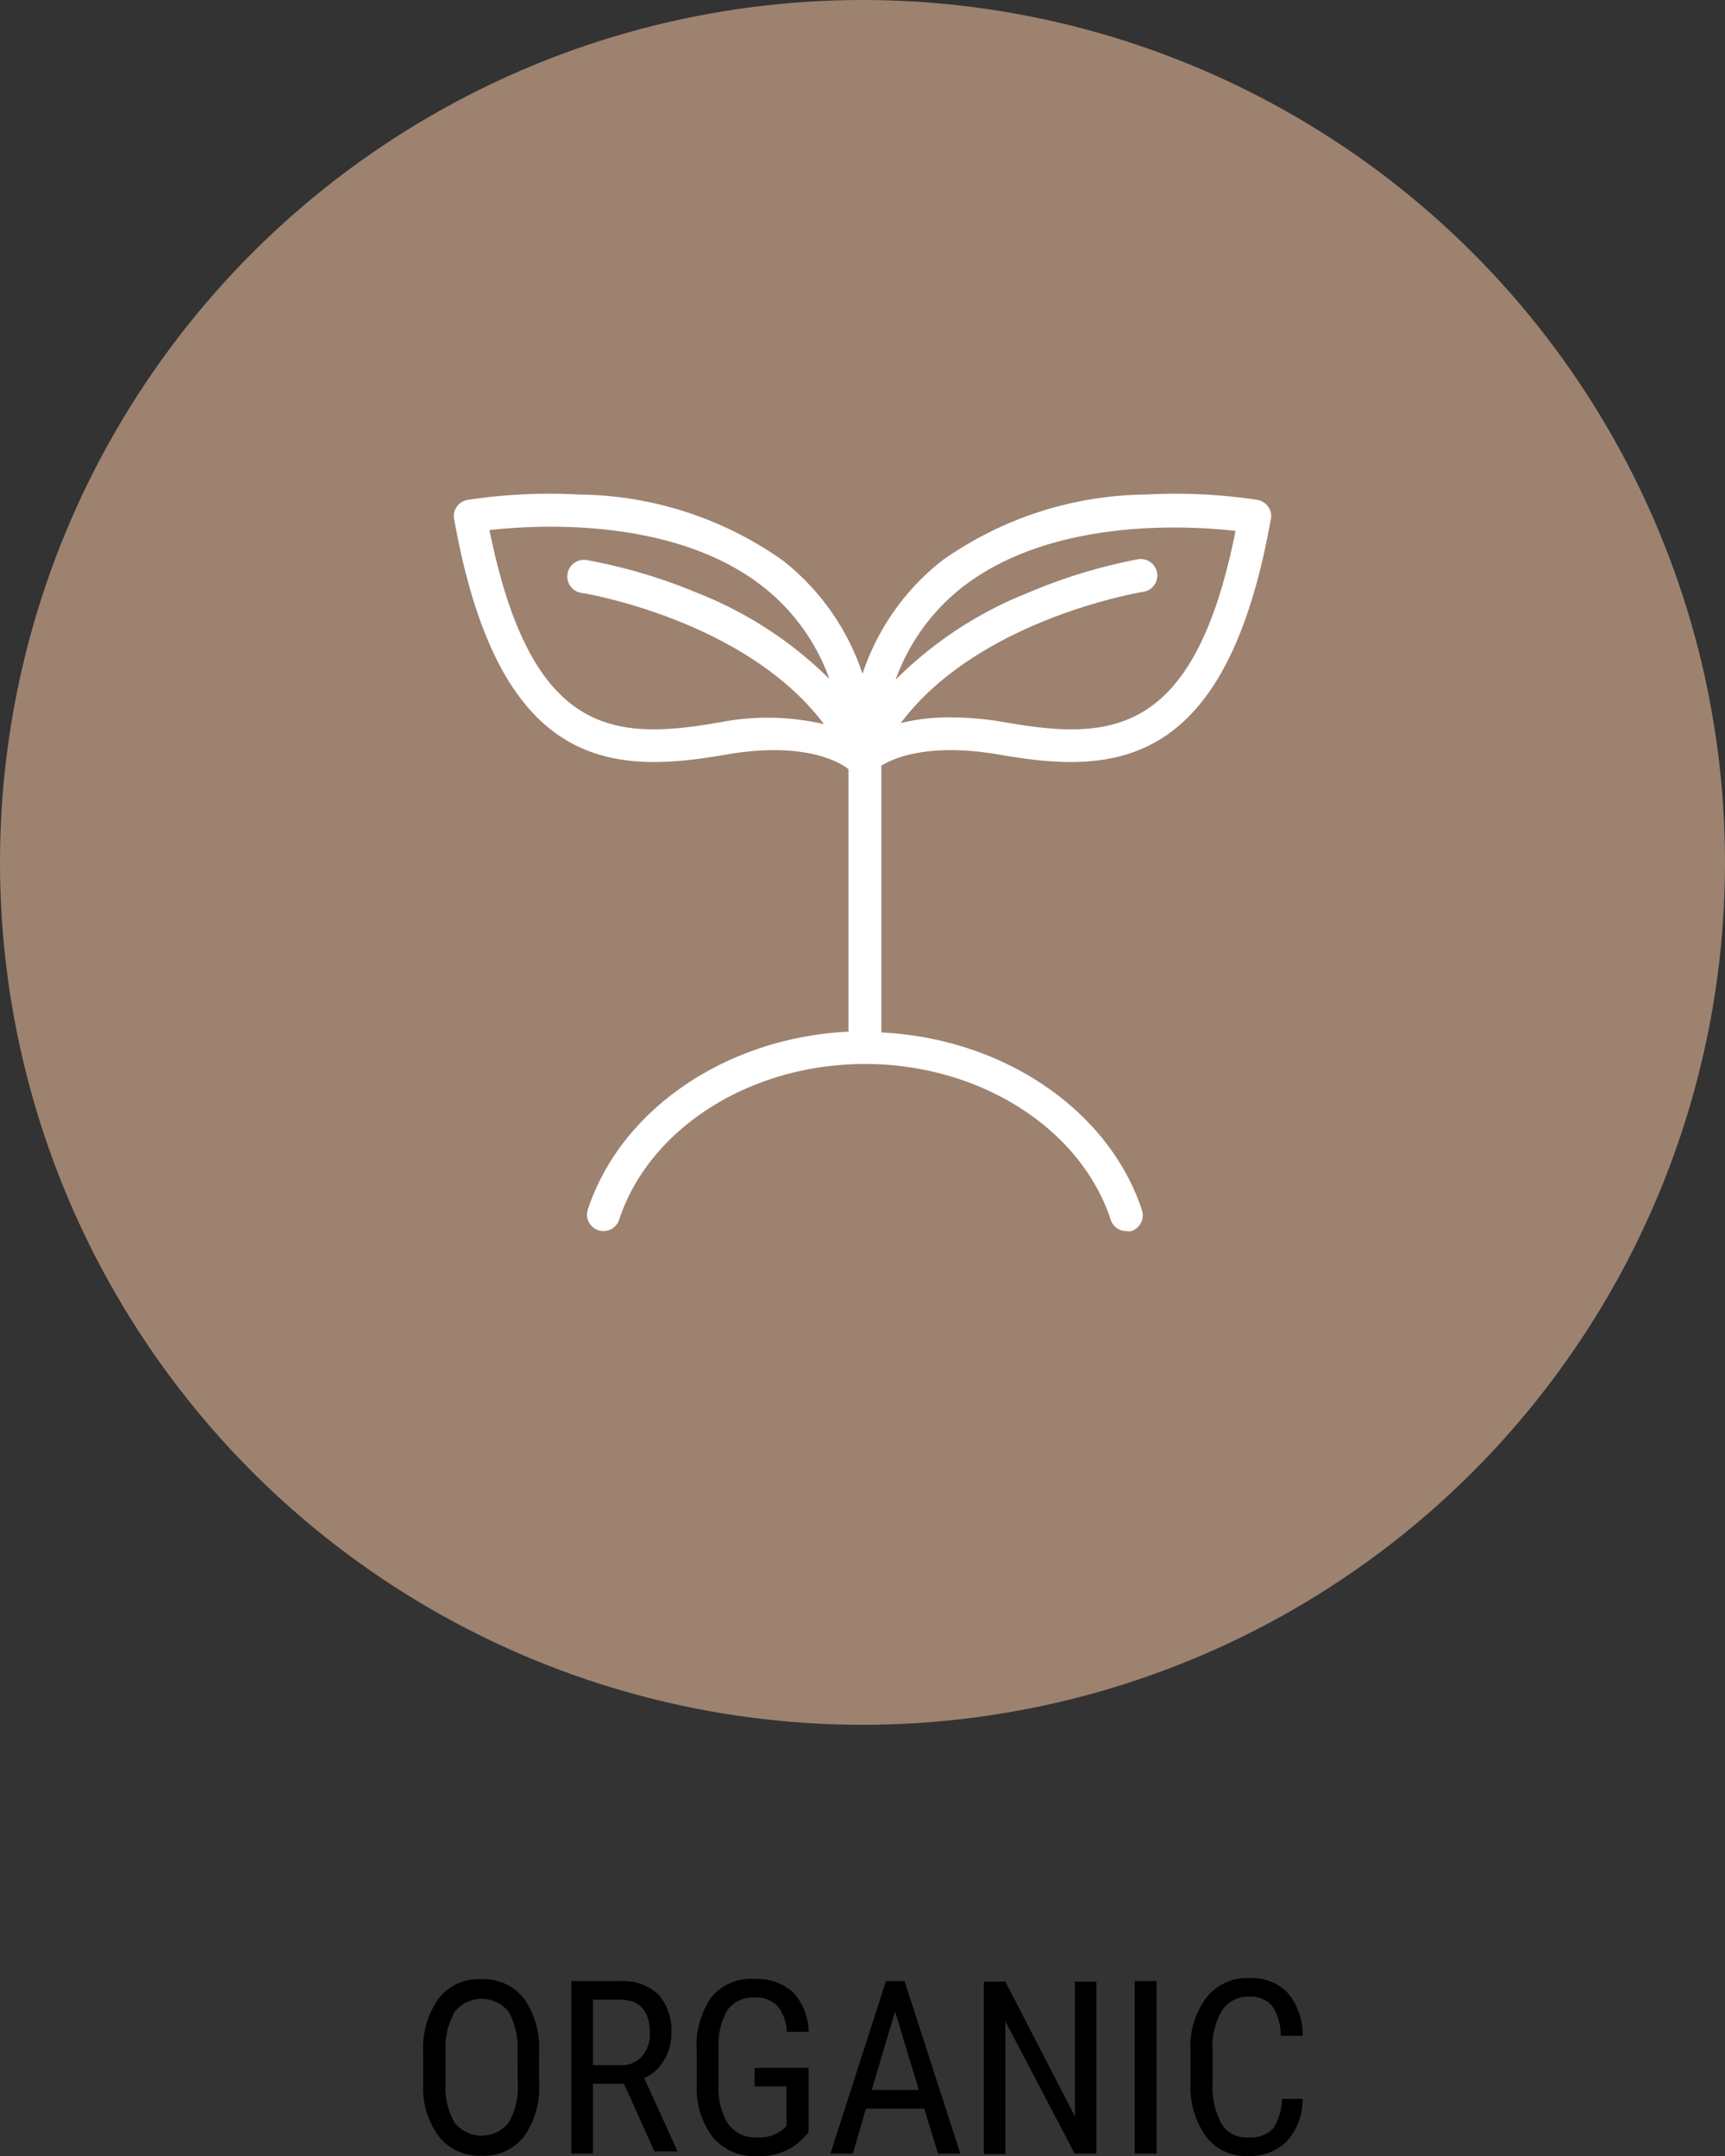
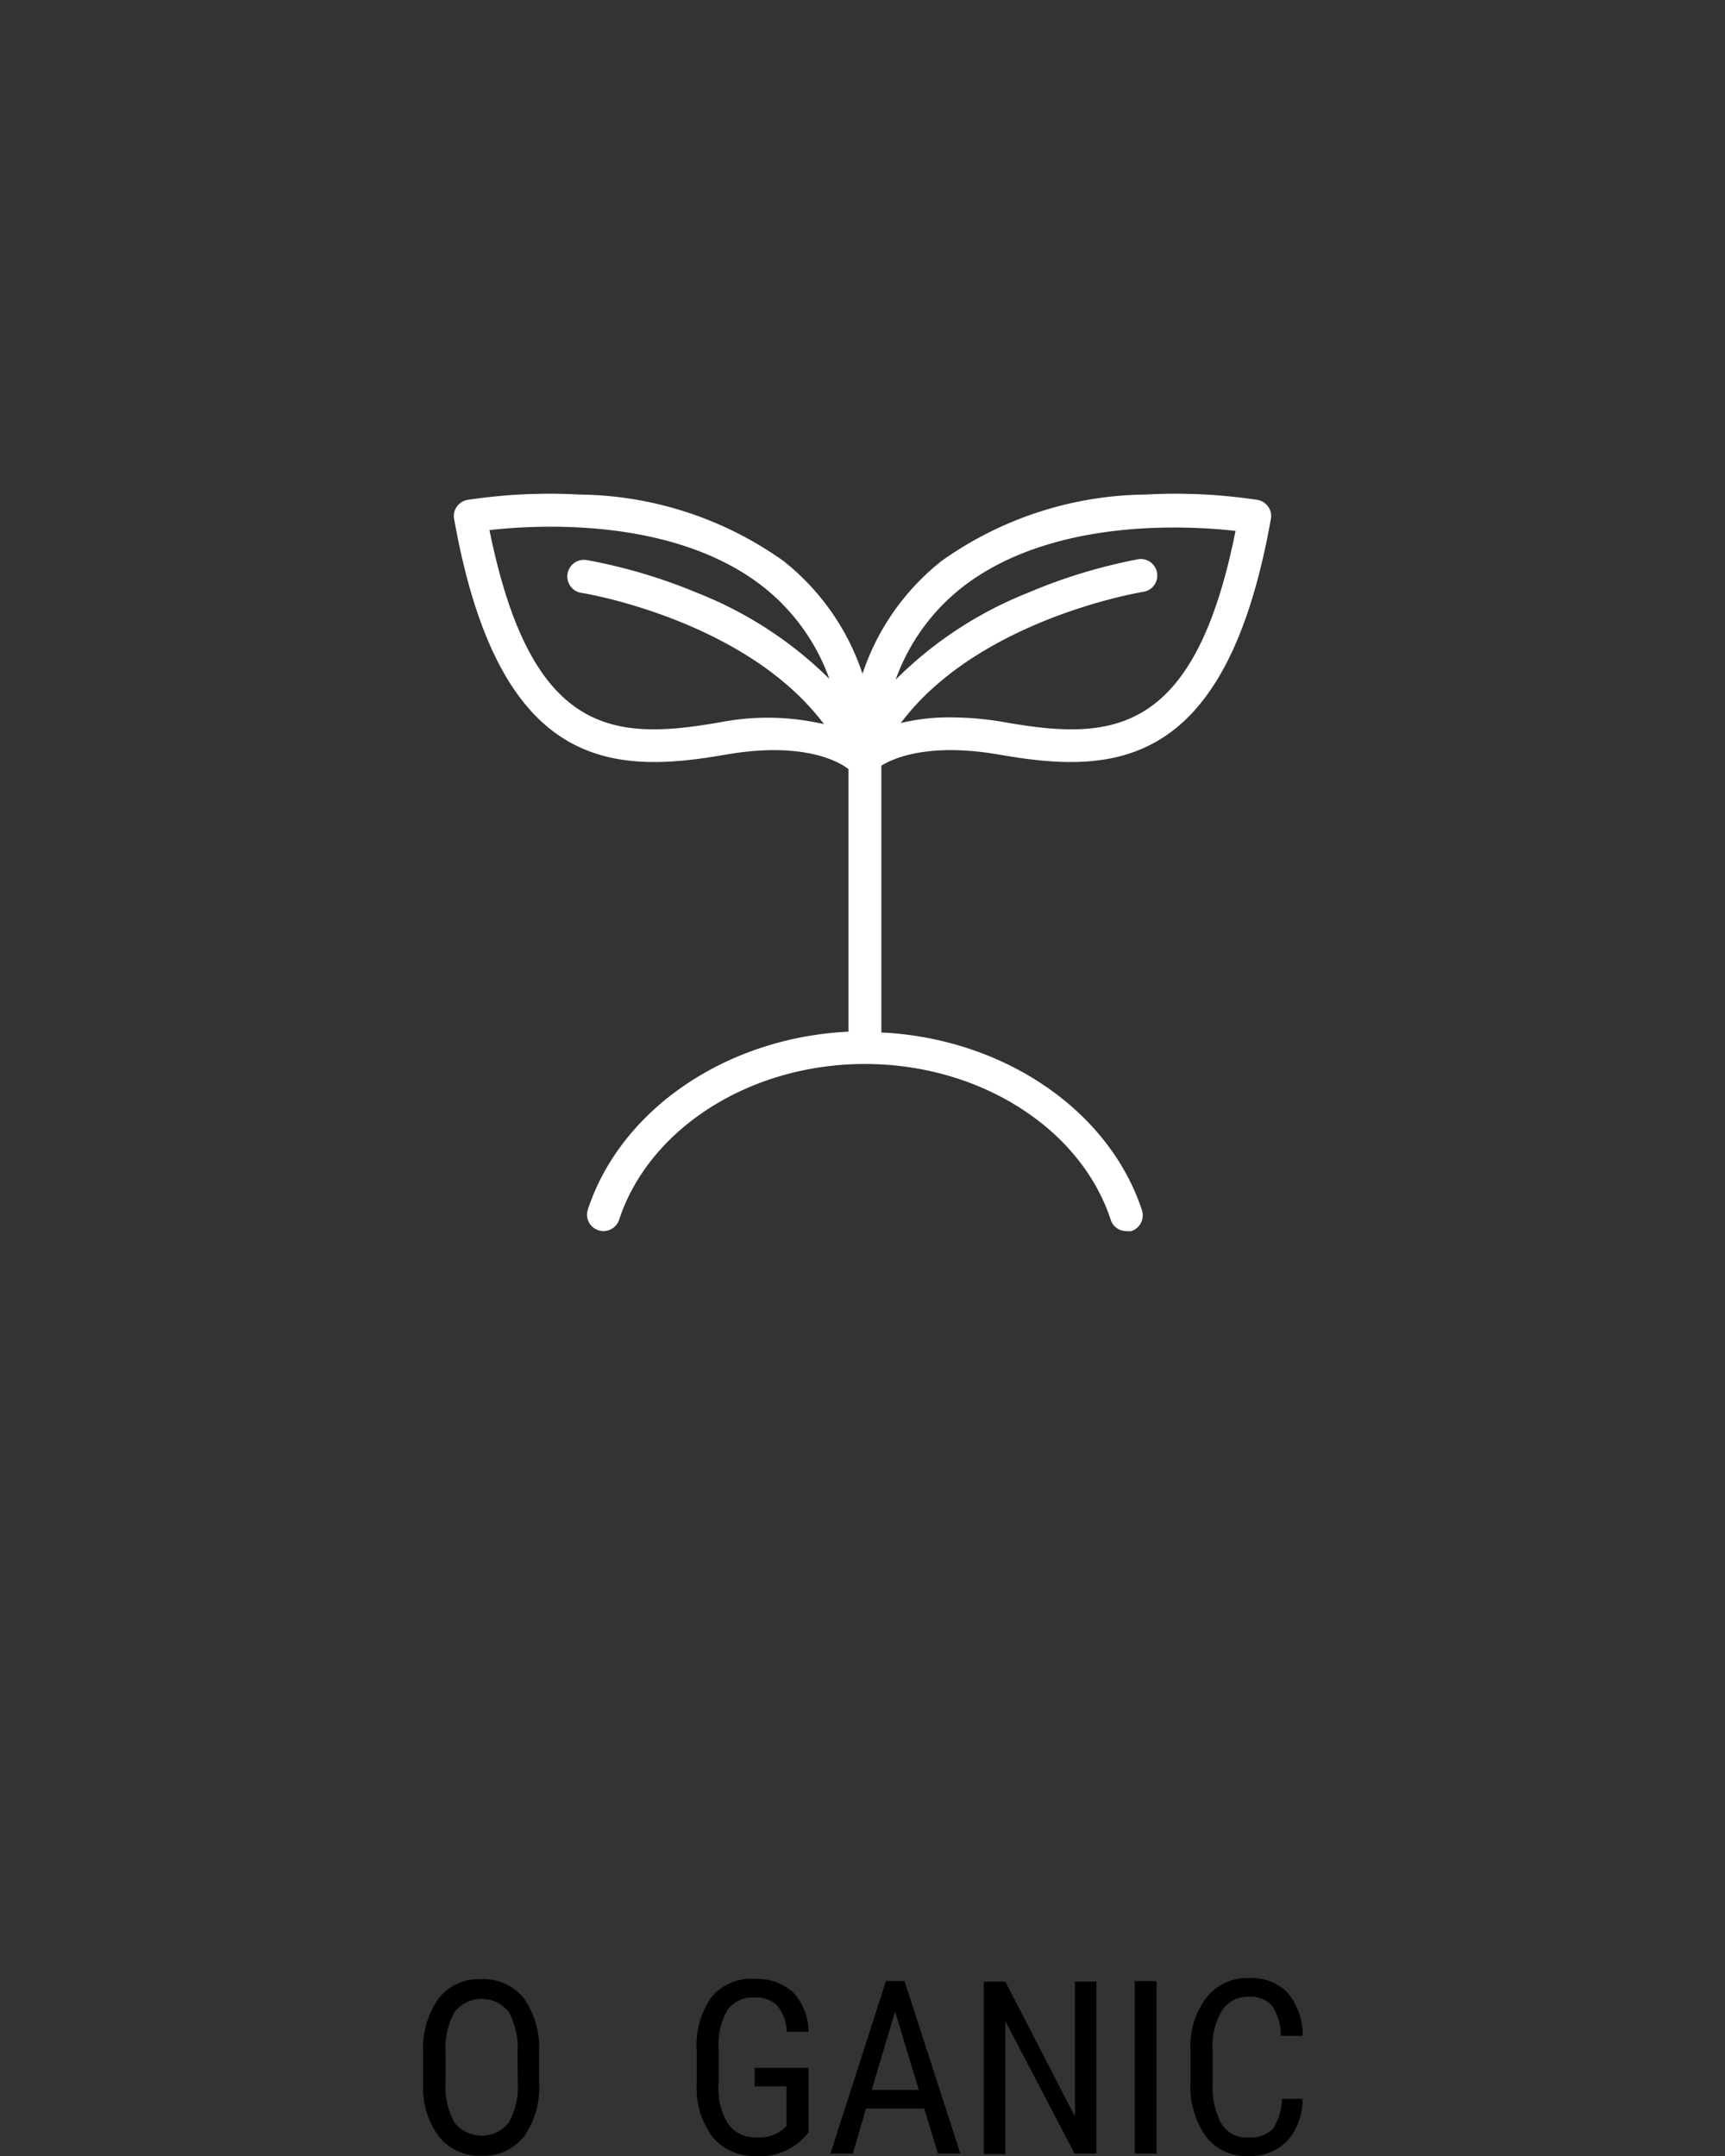
<svg xmlns="http://www.w3.org/2000/svg" viewBox="0 0 64 80">
  <rect x="0" y="0" width="64" height="80" fill="#333333" stroke="none" />
  <defs>
    <style>.cls-1{fill:#9d8270;}.cls-2{fill:#fff;}</style>
  </defs>
  <g id="レイヤー_2" data-name="レイヤー 2">
    <g id="レイヤー_1-2" data-name="レイヤー 1">
-       <circle class="cls-1" cx="32" cy="32" r="32" />
      <path class="cls-2" d="M47.05,18.8a.61.61,0,0,0-.39-.25,20.21,20.21,0,0,0-4.14-.2,13.29,13.29,0,0,0-7.58,2.46A8.92,8.92,0,0,0,32,25a8.92,8.92,0,0,0-2.94-4.19,13.29,13.29,0,0,0-7.58-2.46,20.21,20.21,0,0,0-4.14.2.61.61,0,0,0-.39.25.58.58,0,0,0-.1.46c1.67,9.4,5.9,9.47,10.08,8.74,2.94-.51,4.25.3,4.55.54v9.74c-4.52.22-8.44,2.87-9.67,6.6a.61.61,0,0,0,1.16.38c1.12-3.4,4.87-5.78,9.12-5.78s8,2.38,9.12,5.78a.6.6,0,0,0,.58.42.63.63,0,0,0,.19,0,.62.62,0,0,0,.39-.77c-1.23-3.73-5.15-6.38-9.67-6.6V28.41c.5-.31,1.82-.85,4.37-.41,4.18.73,8.41.66,10.08-8.74A.58.58,0,0,0,47.05,18.8Zm-20.33,8c-3.9.68-7,.58-8.56-7.13,1.75-.2,6.83-.5,10.15,2.1a7.61,7.61,0,0,1,2.46,3.42A14.51,14.51,0,0,0,25.87,22a19.89,19.89,0,0,0-4.11-1.22A.61.61,0,0,0,21.57,22c.07,0,6.1,1,9,4.87A9.27,9.27,0,0,0,26.72,26.8Zm10.56,0a11.63,11.63,0,0,0-2-.18,7.45,7.45,0,0,0-1.86.21c2.9-3.87,8.93-4.86,9-4.87a.61.61,0,0,0-.19-1.21A19.89,19.89,0,0,0,38.13,22a14.51,14.51,0,0,0-4.9,3.22,7.61,7.61,0,0,1,2.46-3.42c3.32-2.6,8.4-2.3,10.15-2.1C44.31,27.38,41.18,27.48,37.28,26.8Z" />
      <path d="M20,77.28a3.12,3.12,0,0,1-.56,2,1.9,1.9,0,0,1-1.58.71,1.92,1.92,0,0,1-1.56-.69,3,3,0,0,1-.6-1.94V76.16a3.2,3.2,0,0,1,.57-2,1.88,1.88,0,0,1,1.58-.72,1.91,1.91,0,0,1,1.57.69,3.14,3.14,0,0,1,.58,2Zm-.8-1.13a2.71,2.71,0,0,0-.33-1.5,1.28,1.28,0,0,0-2,0,2.72,2.72,0,0,0-.34,1.48v1.15a2.67,2.67,0,0,0,.34,1.49,1.29,1.29,0,0,0,2,0,2.66,2.66,0,0,0,.34-1.46Z" />
-       <path d="M23.15,77.32H22v2.59h-.8v-6.4H23a1.92,1.92,0,0,1,1.42.49,2,2,0,0,1,.49,1.44,1.93,1.93,0,0,1-.27,1,1.61,1.61,0,0,1-.74.67l1.24,2.72v0h-.86ZM22,76.63h1a1,1,0,0,0,.81-.32,1.24,1.24,0,0,0,.3-.87c0-.83-.38-1.24-1.12-1.24H22Z" />
      <path d="M30,79.12l-.15.17a2.2,2.2,0,0,1-1.77.71,2,2,0,0,1-1.63-.69,3,3,0,0,1-.6-1.94V76.11a3.13,3.13,0,0,1,.54-2A1.91,1.91,0,0,1,28,73.43a2,2,0,0,1,1.43.5A2.19,2.19,0,0,1,30,75.39h-.81a1.63,1.63,0,0,0-.33-.94,1.08,1.08,0,0,0-.86-.33,1.15,1.15,0,0,0-1,.45A2.53,2.53,0,0,0,26.66,76v1.31A2.55,2.55,0,0,0,27,78.79a1.22,1.22,0,0,0,1.06.52,1.38,1.38,0,0,0,1-.31l.12-.11V77.42H28v-.69h2Z" />
      <path d="M34.29,78.24H32.13l-.49,1.67h-.83l2.06-6.4h.69l2.07,6.4H34.8Zm-1.95-.69h1.75l-.88-2.91Z" />
      <path d="M40.68,79.91h-.81L37.3,75v4.93h-.8v-6.4h.8l2.58,5v-5h.8Z" />
      <path d="M42.91,79.91H42.1v-6.4h.81Z" />
      <path d="M48.33,77.88a2.33,2.33,0,0,1-.58,1.57,1.93,1.93,0,0,1-1.48.55,1.83,1.83,0,0,1-1.53-.73,3.16,3.16,0,0,1-.57-2V76.12a3,3,0,0,1,.59-2,1.91,1.91,0,0,1,1.58-.72,1.85,1.85,0,0,1,1.44.55,2.43,2.43,0,0,1,.55,1.59h-.81a2,2,0,0,0-.33-1.12,1.06,1.06,0,0,0-.85-.33,1.14,1.14,0,0,0-1,.51,2.6,2.6,0,0,0-.35,1.5V77.3a2.87,2.87,0,0,0,.32,1.49,1.06,1.06,0,0,0,1,.52,1.17,1.17,0,0,0,.91-.31,2.05,2.05,0,0,0,.34-1.12Z" />
    </g>
  </g>
</svg>